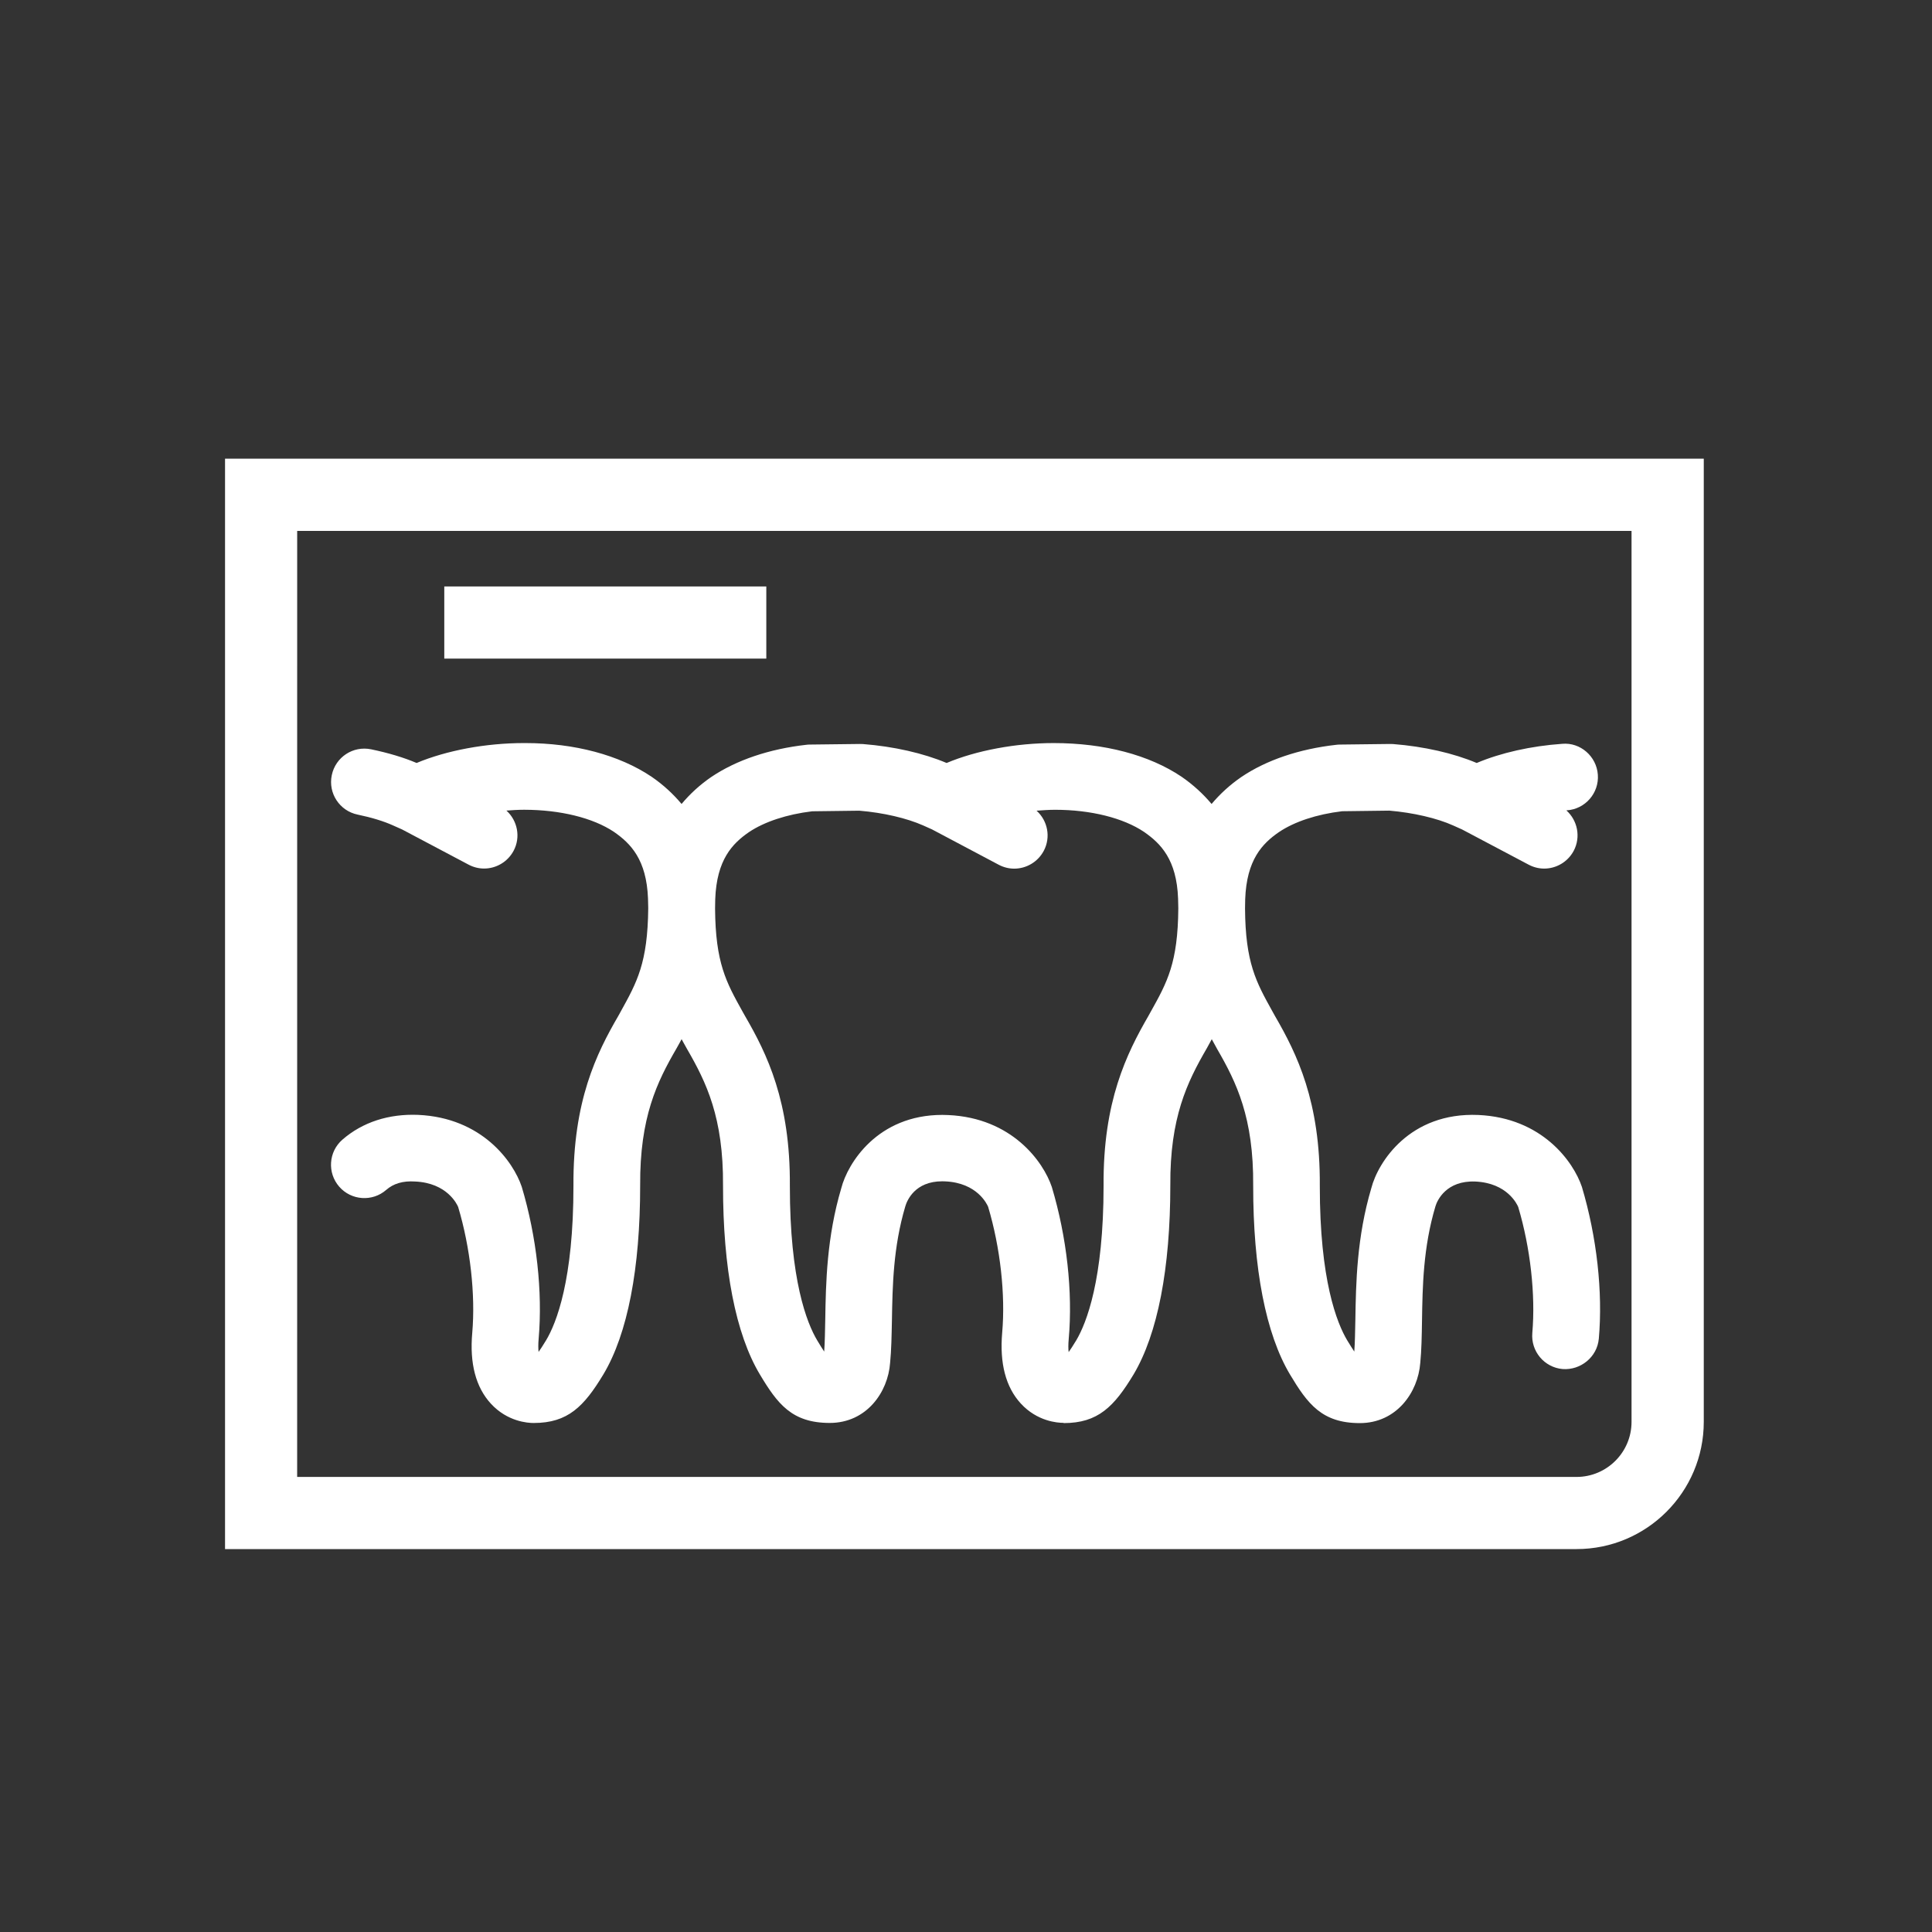
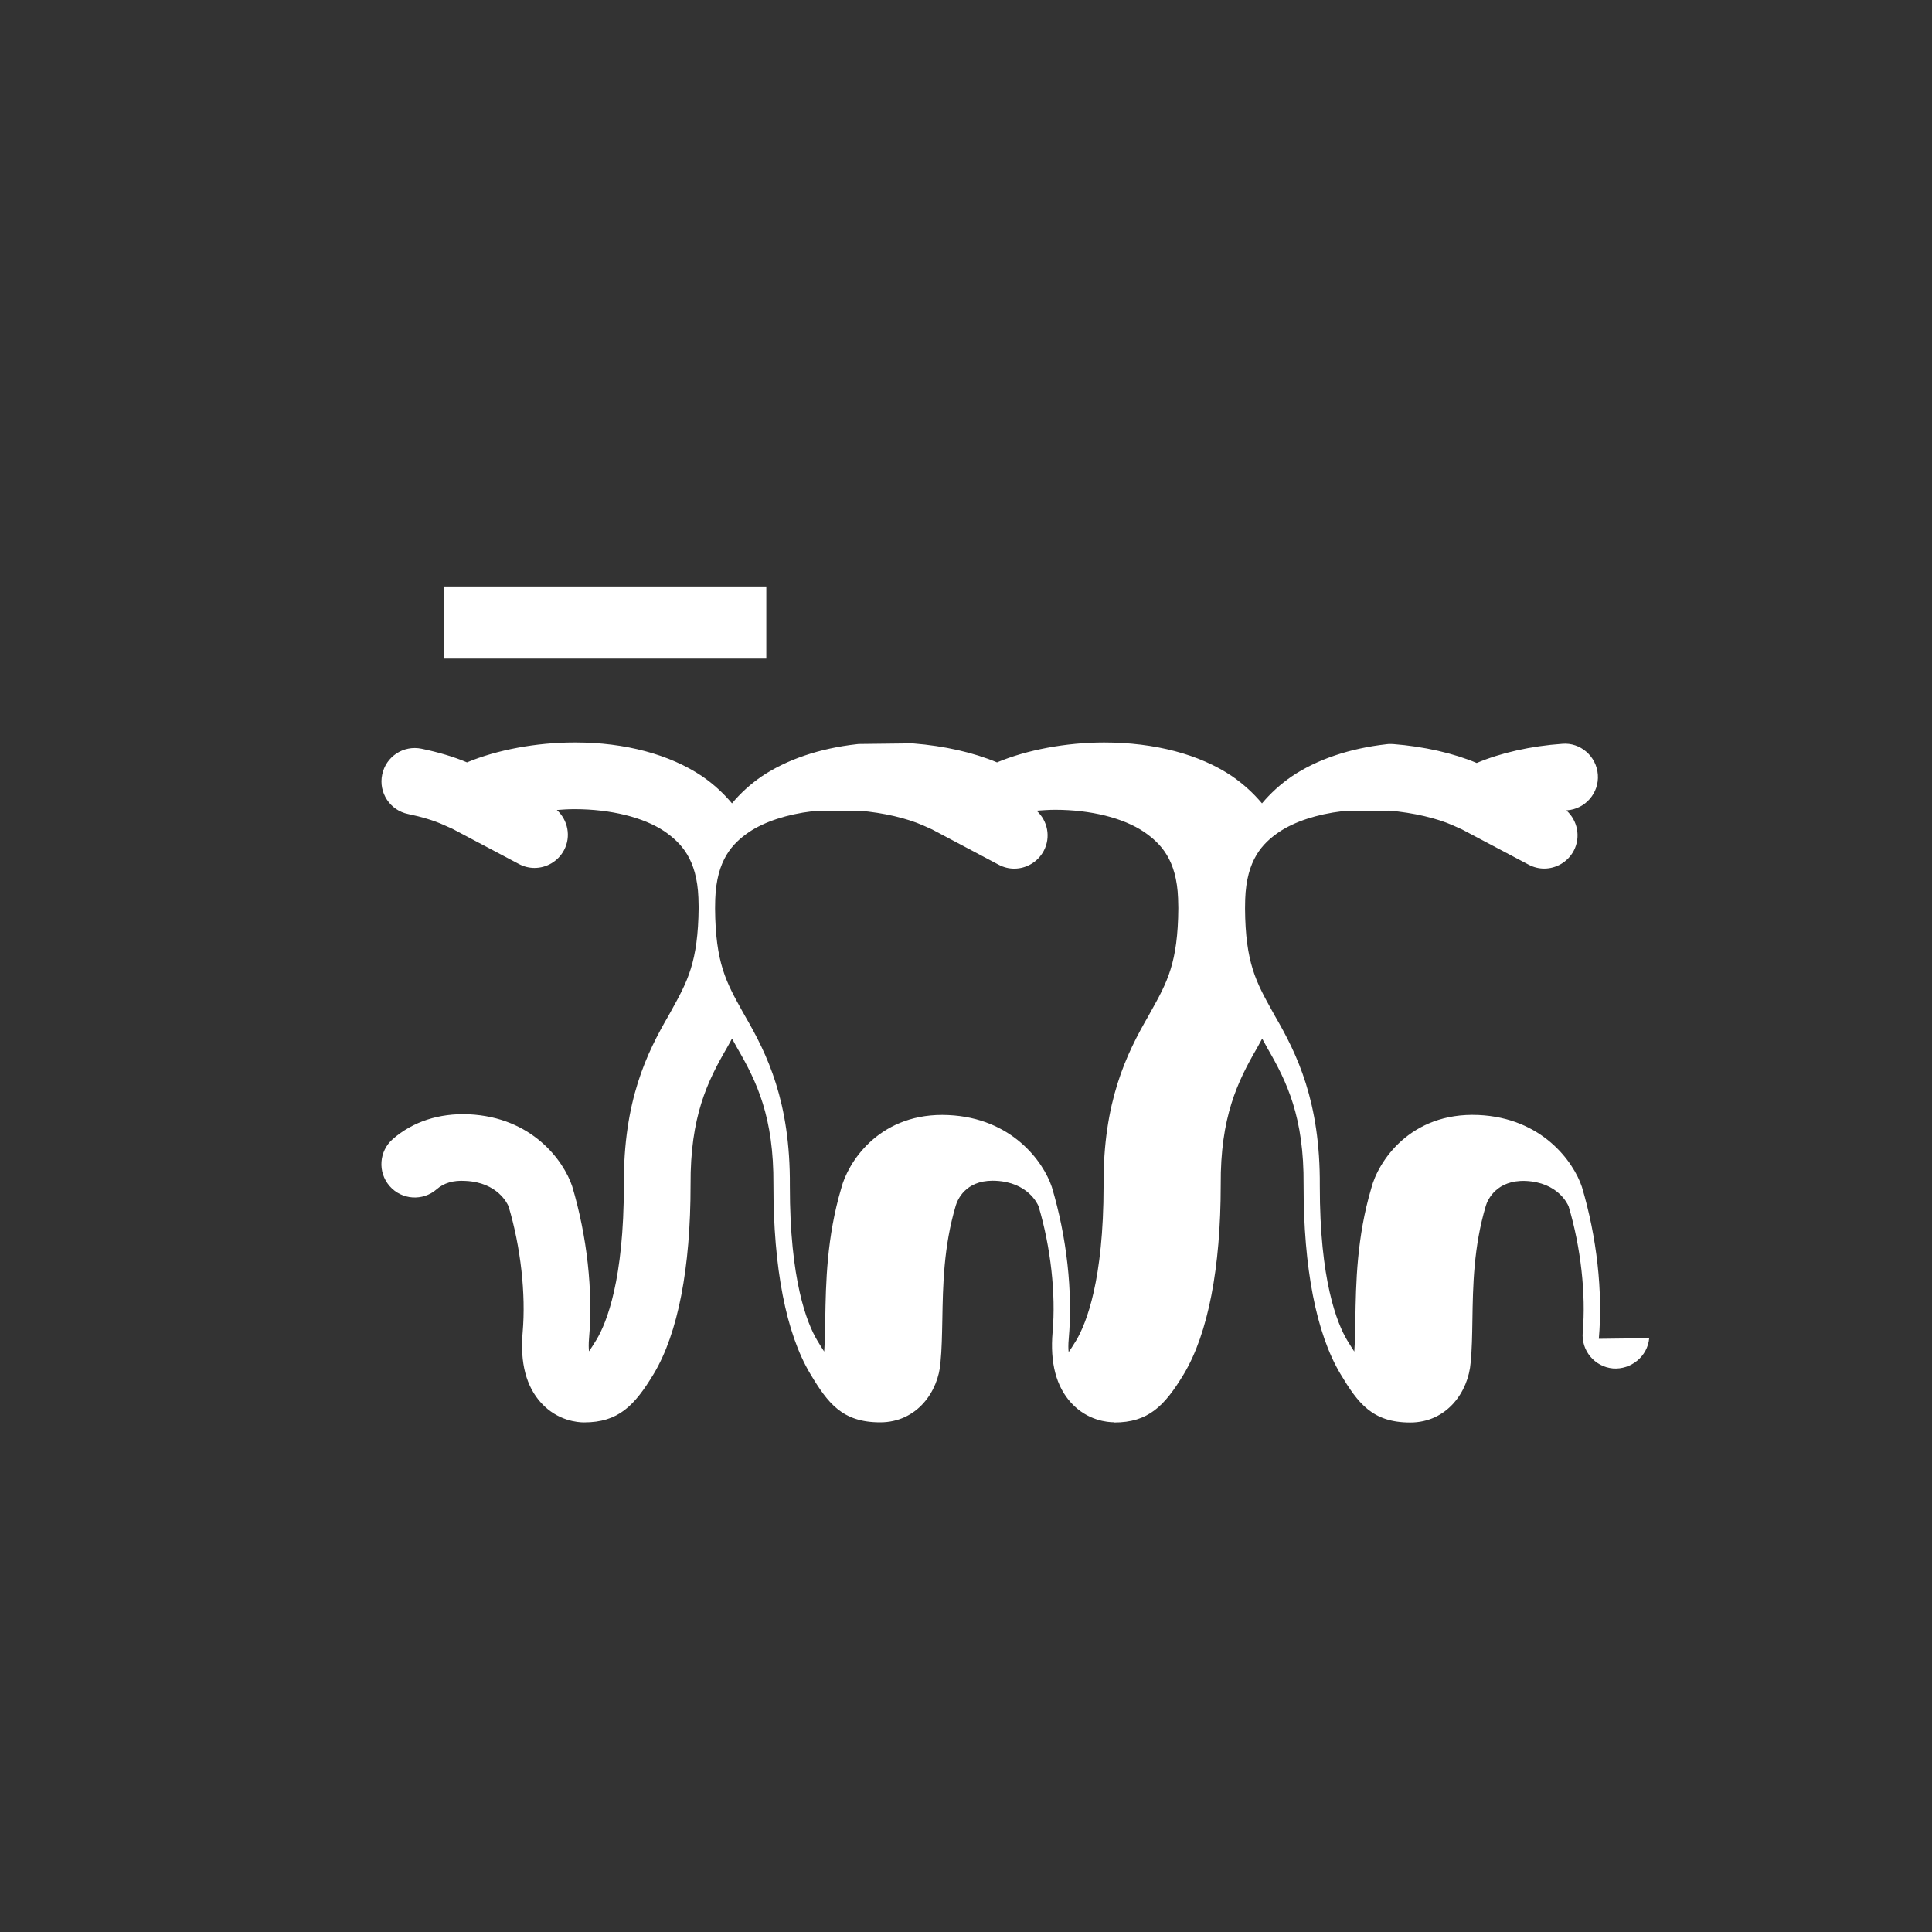
<svg xmlns="http://www.w3.org/2000/svg" fill="#FFFFFF" width="100pt" height="100pt" version="1.1" viewBox="0 0 100 100">
  <rect x="0" y="0" width="100" height="100" fill="#333333" stroke="none" />
  <g>
-     <path d="m11.648 80.18h69.957c3.629 0 6.582-2.953 6.582-6.586v-49.852h-76.539zm3.734-52.699h69.066v46.117c0 1.57-1.277 2.848-2.848 2.848h-66.219z" />
-     <path d="m82.754 69.297c0.215-2.422-0.102-5.269-0.875-7.863-0.441-1.312-2.062-3.574-5.359-3.723-3.555-0.152-5.195 2.445-5.539 3.781-0.758 2.555-0.797 4.922-0.828 6.824-0.012 0.613-0.02 1.156-0.055 1.641-0.09-0.137-0.211-0.324-0.367-0.582-0.531-0.891-1.422-3.113-1.418-7.996 0.031-4.367-1.188-6.836-2.312-8.777l-0.148-0.266c-0.836-1.508-1.391-2.504-1.41-5.312l0.008-0.48c0.074-2.047 0.891-2.887 1.75-3.477 0.801-0.539 1.961-0.922 3.269-1.078l2.441-0.031c1.238 0.105 2.469 0.391 3.309 0.77l0.461 0.207 3.441 1.82c0.258 0.137 0.535 0.203 0.805 0.203 0.617 0 1.215-0.336 1.527-0.918 0.379-0.715 0.199-1.578-0.379-2.094 0.012 0 0.02-0.004 0.031-0.004 0.949-0.066 1.668-0.895 1.598-1.844-0.066-0.953-0.91-1.684-1.844-1.598-1.617 0.113-3.18 0.465-4.426 0.992-1.203-0.508-2.731-0.855-4.328-0.98-0.055-0.004-0.113-0.004-0.16-0.004l-2.609 0.031c-0.059 0-0.113 0.004-0.172 0.012-1.91 0.215-3.606 0.785-4.91 1.664-0.602 0.414-1.109 0.883-1.543 1.398-0.438-0.52-0.945-0.988-1.555-1.41-1.672-1.125-3.996-1.742-6.621-1.742-1.953 0-4 0.383-5.539 1.031-1.207-0.508-2.734-0.855-4.328-0.98-0.055-0.004-0.109-0.004-0.16-0.004l-2.609 0.031c-0.055 0-0.113 0.004-0.168 0.012-1.91 0.215-3.602 0.785-4.914 1.664-0.602 0.414-1.109 0.883-1.539 1.398-0.438-0.52-0.945-0.992-1.555-1.41-1.672-1.125-3.996-1.742-6.531-1.742h-0.082c-1.953 0-4.004 0.383-5.547 1.031-0.68-0.289-1.469-0.523-2.352-0.707-0.938-0.195-1.848 0.406-2.039 1.34-0.195 0.934 0.406 1.848 1.34 2.039 0.711 0.148 1.348 0.34 1.836 0.562l0.465 0.207 3.438 1.82c0.258 0.137 0.535 0.203 0.805 0.203 0.617 0 1.215-0.336 1.527-0.918 0.379-0.711 0.199-1.566-0.371-2.082 0.301-0.023 0.605-0.043 0.902-0.043h0.031c1.855 0.004 3.547 0.418 4.633 1.145 0.871 0.602 1.684 1.438 1.762 3.445l0.012 0.504c-0.027 2.832-0.582 3.828-1.418 5.34l-0.121 0.219c-1.141 1.961-2.359 4.426-2.332 8.797 0.004 4.898-0.887 7.121-1.41 8-0.172 0.285-0.301 0.48-0.395 0.613-0.016-0.164-0.023-0.391 0.004-0.684 0.211-2.43-0.102-5.277-0.875-7.863-0.441-1.312-2.062-3.574-5.359-3.723-1.523-0.062-2.879 0.375-3.922 1.281-0.719 0.625-0.793 1.715-0.168 2.434s1.719 0.793 2.434 0.168c0.371-0.324 0.859-0.477 1.496-0.434 1.66 0.074 2.172 1.184 2.227 1.316 0.629 2.102 0.902 4.539 0.73 6.519-0.141 1.582 0.184 2.812 0.961 3.66 0.855 0.934 1.91 1.004 2.215 1.004 1.77 0 2.606-0.848 3.613-2.519 1.25-2.09 1.906-5.473 1.902-9.789-0.02-3.516 0.871-5.34 1.883-7.082l0.137-0.246c0.043-0.078 0.086-0.156 0.125-0.23 0.043 0.078 0.086 0.156 0.129 0.234l0.152 0.273c0.996 1.719 1.887 3.547 1.863 7.059-0.004 4.305 0.652 7.688 1.906 9.785 0.91 1.52 1.656 2.512 3.617 2.512 1.906 0 3.016-1.59 3.125-3.109 0.066-0.664 0.078-1.406 0.094-2.195 0.031-1.773 0.062-3.785 0.695-5.914 0.09-0.301 0.496-1.289 1.91-1.289l0.152 0.004c1.66 0.074 2.168 1.184 2.223 1.316 0.629 2.106 0.902 4.543 0.727 6.519-0.137 1.582 0.184 2.812 0.961 3.66 0.855 0.934 1.91 1.004 2.215 1.004l0.008 0.012c1.773 0 2.609-0.848 3.617-2.519 1.246-2.094 1.902-5.477 1.902-9.789-0.023-3.496 0.867-5.332 1.883-7.082l0.137-0.25c0.043-0.078 0.082-0.152 0.125-0.23 0.039 0.074 0.078 0.145 0.121 0.219l0.16 0.293c0.996 1.719 1.891 3.551 1.863 7.062-0.004 4.305 0.656 7.688 1.906 9.781 0.91 1.52 1.652 2.516 3.613 2.516 1.898 0 3.012-1.586 3.129-3.113 0.066-0.66 0.078-1.398 0.09-2.176 0.027-1.777 0.059-3.797 0.695-5.93 0.094-0.32 0.566-1.344 2.062-1.285 1.66 0.074 2.168 1.184 2.223 1.316 0.629 2.106 0.902 4.543 0.73 6.519-0.082 0.949 0.617 1.785 1.566 1.871 0.93 0.07 1.789-0.617 1.875-1.566zm-23.18-16.953l-0.125 0.227c-1.141 1.973-2.359 4.445-2.328 8.793 0 4.894-0.891 7.121-1.41 8.004-0.172 0.285-0.301 0.48-0.398 0.617-0.02-0.164-0.023-0.391 0.004-0.684 0.215-2.426-0.098-5.269-0.875-7.863-0.441-1.312-2.062-3.574-5.359-3.723-0.105-0.004-0.207-0.008-0.309-0.008-3.367 0-4.902 2.519-5.227 3.785-0.758 2.551-0.801 4.91-0.832 6.809-0.012 0.617-0.02 1.164-0.055 1.656-0.09-0.137-0.207-0.32-0.363-0.582-0.531-0.891-1.418-3.113-1.414-7.996 0.031-4.371-1.188-6.836-2.312-8.777l-0.141-0.25c-0.84-1.512-1.398-2.508-1.418-5.328l0.008-0.477c0.074-2.051 0.891-2.887 1.746-3.477 0.805-0.539 1.969-0.922 3.273-1.078l2.441-0.031c1.254 0.105 2.453 0.387 3.309 0.766l0.453 0.203 3.449 1.828c0.258 0.137 0.535 0.203 0.805 0.203 0.617 0 1.215-0.336 1.527-0.918 0.379-0.711 0.203-1.566-0.371-2.082 0.32-0.023 0.641-0.047 0.961-0.047 1.844 0 3.527 0.422 4.602 1.145 0.871 0.602 1.688 1.438 1.762 3.445l0.012 0.504c-0.02 2.828-0.574 3.828-1.414 5.336z" />
+     <path d="m82.754 69.297c0.215-2.422-0.102-5.269-0.875-7.863-0.441-1.312-2.062-3.574-5.359-3.723-3.555-0.152-5.195 2.445-5.539 3.781-0.758 2.555-0.797 4.922-0.828 6.824-0.012 0.613-0.02 1.156-0.055 1.641-0.09-0.137-0.211-0.324-0.367-0.582-0.531-0.891-1.422-3.113-1.418-7.996 0.031-4.367-1.188-6.836-2.312-8.777l-0.148-0.266c-0.836-1.508-1.391-2.504-1.41-5.312l0.008-0.48c0.074-2.047 0.891-2.887 1.75-3.477 0.801-0.539 1.961-0.922 3.269-1.078l2.441-0.031c1.238 0.105 2.469 0.391 3.309 0.77l0.461 0.207 3.441 1.82c0.258 0.137 0.535 0.203 0.805 0.203 0.617 0 1.215-0.336 1.527-0.918 0.379-0.715 0.199-1.578-0.379-2.094 0.012 0 0.02-0.004 0.031-0.004 0.949-0.066 1.668-0.895 1.598-1.844-0.066-0.953-0.91-1.684-1.844-1.598-1.617 0.113-3.18 0.465-4.426 0.992-1.203-0.508-2.731-0.855-4.328-0.98-0.055-0.004-0.113-0.004-0.16-0.004c-0.059 0-0.113 0.004-0.172 0.012-1.91 0.215-3.606 0.785-4.91 1.664-0.602 0.414-1.109 0.883-1.543 1.398-0.438-0.52-0.945-0.988-1.555-1.41-1.672-1.125-3.996-1.742-6.621-1.742-1.953 0-4 0.383-5.539 1.031-1.207-0.508-2.734-0.855-4.328-0.98-0.055-0.004-0.109-0.004-0.16-0.004l-2.609 0.031c-0.055 0-0.113 0.004-0.168 0.012-1.91 0.215-3.602 0.785-4.914 1.664-0.602 0.414-1.109 0.883-1.539 1.398-0.438-0.52-0.945-0.992-1.555-1.41-1.672-1.125-3.996-1.742-6.531-1.742h-0.082c-1.953 0-4.004 0.383-5.547 1.031-0.68-0.289-1.469-0.523-2.352-0.707-0.938-0.195-1.848 0.406-2.039 1.34-0.195 0.934 0.406 1.848 1.34 2.039 0.711 0.148 1.348 0.34 1.836 0.562l0.465 0.207 3.438 1.82c0.258 0.137 0.535 0.203 0.805 0.203 0.617 0 1.215-0.336 1.527-0.918 0.379-0.711 0.199-1.566-0.371-2.082 0.301-0.023 0.605-0.043 0.902-0.043h0.031c1.855 0.004 3.547 0.418 4.633 1.145 0.871 0.602 1.684 1.438 1.762 3.445l0.012 0.504c-0.027 2.832-0.582 3.828-1.418 5.34l-0.121 0.219c-1.141 1.961-2.359 4.426-2.332 8.797 0.004 4.898-0.887 7.121-1.41 8-0.172 0.285-0.301 0.48-0.395 0.613-0.016-0.164-0.023-0.391 0.004-0.684 0.211-2.43-0.102-5.277-0.875-7.863-0.441-1.312-2.062-3.574-5.359-3.723-1.523-0.062-2.879 0.375-3.922 1.281-0.719 0.625-0.793 1.715-0.168 2.434s1.719 0.793 2.434 0.168c0.371-0.324 0.859-0.477 1.496-0.434 1.66 0.074 2.172 1.184 2.227 1.316 0.629 2.102 0.902 4.539 0.73 6.519-0.141 1.582 0.184 2.812 0.961 3.66 0.855 0.934 1.91 1.004 2.215 1.004 1.77 0 2.606-0.848 3.613-2.519 1.25-2.09 1.906-5.473 1.902-9.789-0.02-3.516 0.871-5.34 1.883-7.082l0.137-0.246c0.043-0.078 0.086-0.156 0.125-0.23 0.043 0.078 0.086 0.156 0.129 0.234l0.152 0.273c0.996 1.719 1.887 3.547 1.863 7.059-0.004 4.305 0.652 7.688 1.906 9.785 0.91 1.52 1.656 2.512 3.617 2.512 1.906 0 3.016-1.59 3.125-3.109 0.066-0.664 0.078-1.406 0.094-2.195 0.031-1.773 0.062-3.785 0.695-5.914 0.09-0.301 0.496-1.289 1.91-1.289l0.152 0.004c1.66 0.074 2.168 1.184 2.223 1.316 0.629 2.106 0.902 4.543 0.727 6.519-0.137 1.582 0.184 2.812 0.961 3.66 0.855 0.934 1.91 1.004 2.215 1.004l0.008 0.012c1.773 0 2.609-0.848 3.617-2.519 1.246-2.094 1.902-5.477 1.902-9.789-0.023-3.496 0.867-5.332 1.883-7.082l0.137-0.25c0.043-0.078 0.082-0.152 0.125-0.23 0.039 0.074 0.078 0.145 0.121 0.219l0.16 0.293c0.996 1.719 1.891 3.551 1.863 7.062-0.004 4.305 0.656 7.688 1.906 9.781 0.91 1.52 1.652 2.516 3.613 2.516 1.898 0 3.012-1.586 3.129-3.113 0.066-0.66 0.078-1.398 0.09-2.176 0.027-1.777 0.059-3.797 0.695-5.93 0.094-0.32 0.566-1.344 2.062-1.285 1.66 0.074 2.168 1.184 2.223 1.316 0.629 2.106 0.902 4.543 0.73 6.519-0.082 0.949 0.617 1.785 1.566 1.871 0.93 0.07 1.789-0.617 1.875-1.566zm-23.18-16.953l-0.125 0.227c-1.141 1.973-2.359 4.445-2.328 8.793 0 4.894-0.891 7.121-1.41 8.004-0.172 0.285-0.301 0.48-0.398 0.617-0.02-0.164-0.023-0.391 0.004-0.684 0.215-2.426-0.098-5.269-0.875-7.863-0.441-1.312-2.062-3.574-5.359-3.723-0.105-0.004-0.207-0.008-0.309-0.008-3.367 0-4.902 2.519-5.227 3.785-0.758 2.551-0.801 4.91-0.832 6.809-0.012 0.617-0.02 1.164-0.055 1.656-0.09-0.137-0.207-0.32-0.363-0.582-0.531-0.891-1.418-3.113-1.414-7.996 0.031-4.371-1.188-6.836-2.312-8.777l-0.141-0.25c-0.84-1.512-1.398-2.508-1.418-5.328l0.008-0.477c0.074-2.051 0.891-2.887 1.746-3.477 0.805-0.539 1.969-0.922 3.273-1.078l2.441-0.031c1.254 0.105 2.453 0.387 3.309 0.766l0.453 0.203 3.449 1.828c0.258 0.137 0.535 0.203 0.805 0.203 0.617 0 1.215-0.336 1.527-0.918 0.379-0.711 0.203-1.566-0.371-2.082 0.32-0.023 0.641-0.047 0.961-0.047 1.844 0 3.527 0.422 4.602 1.145 0.871 0.602 1.688 1.438 1.762 3.445l0.012 0.504c-0.02 2.828-0.574 3.828-1.414 5.336z" />
    <path d="m22.996 30.355h16.668v3.734h-16.668z" />
  </g>
</svg>